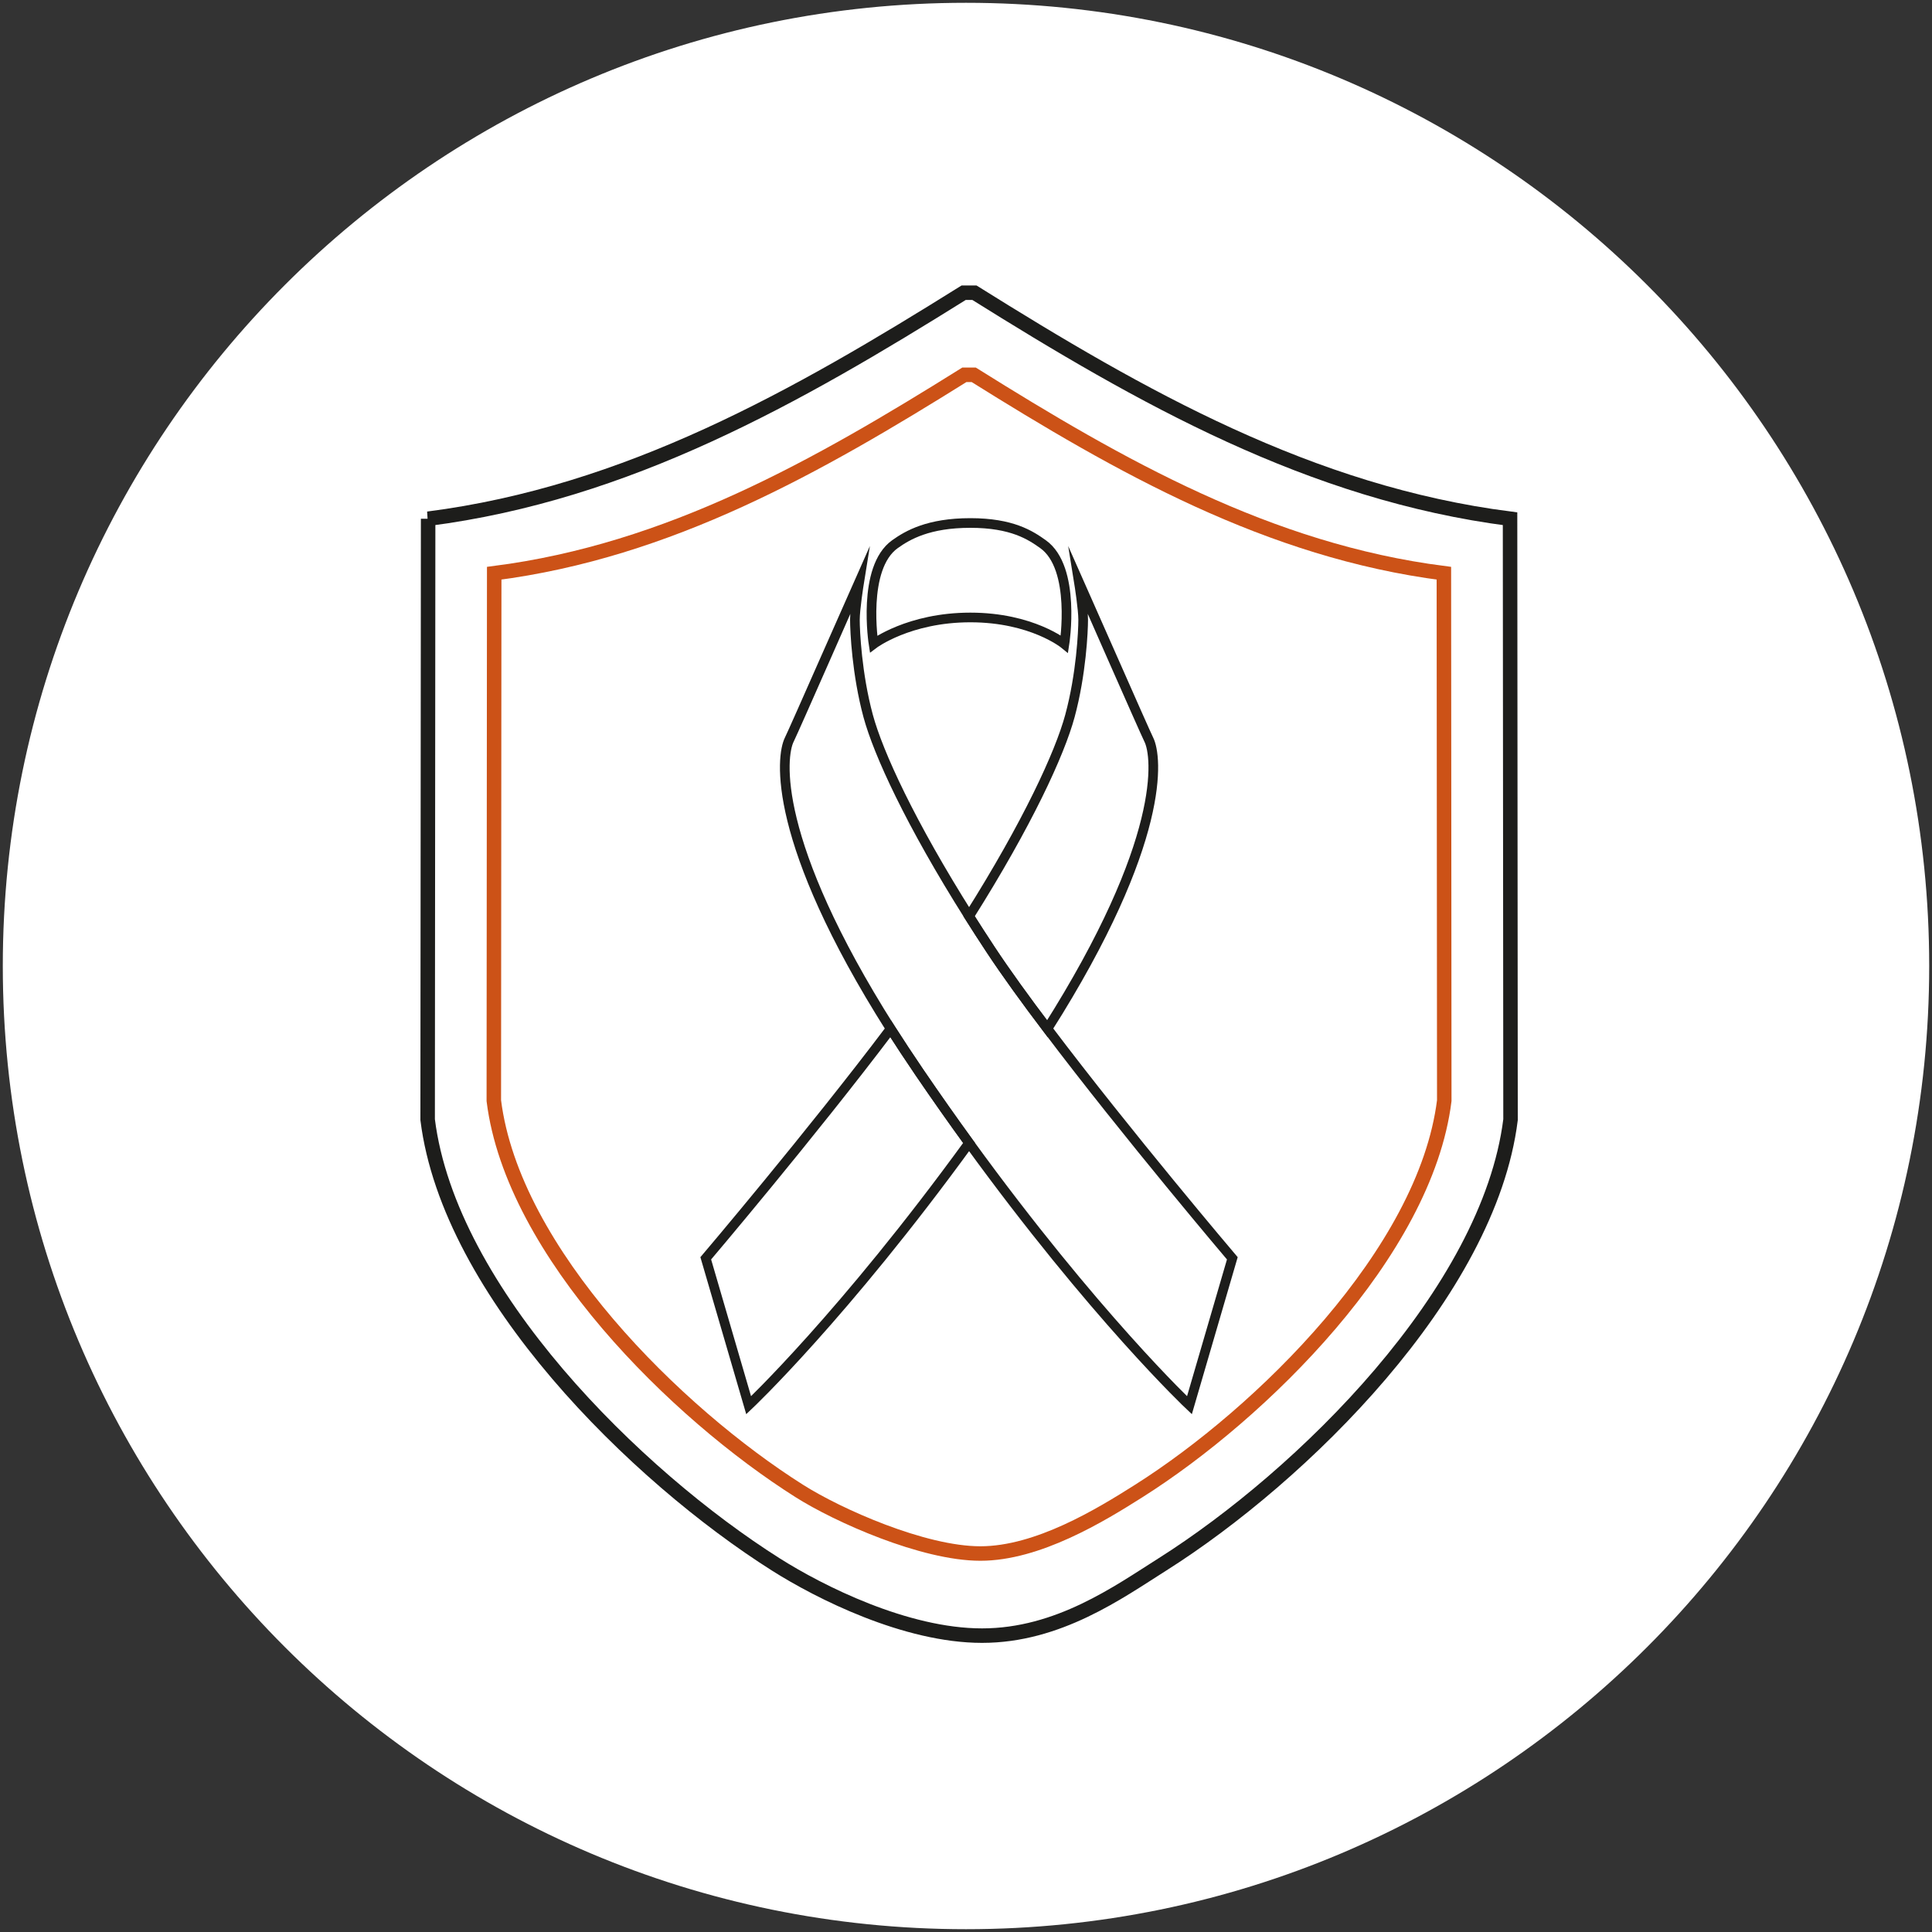
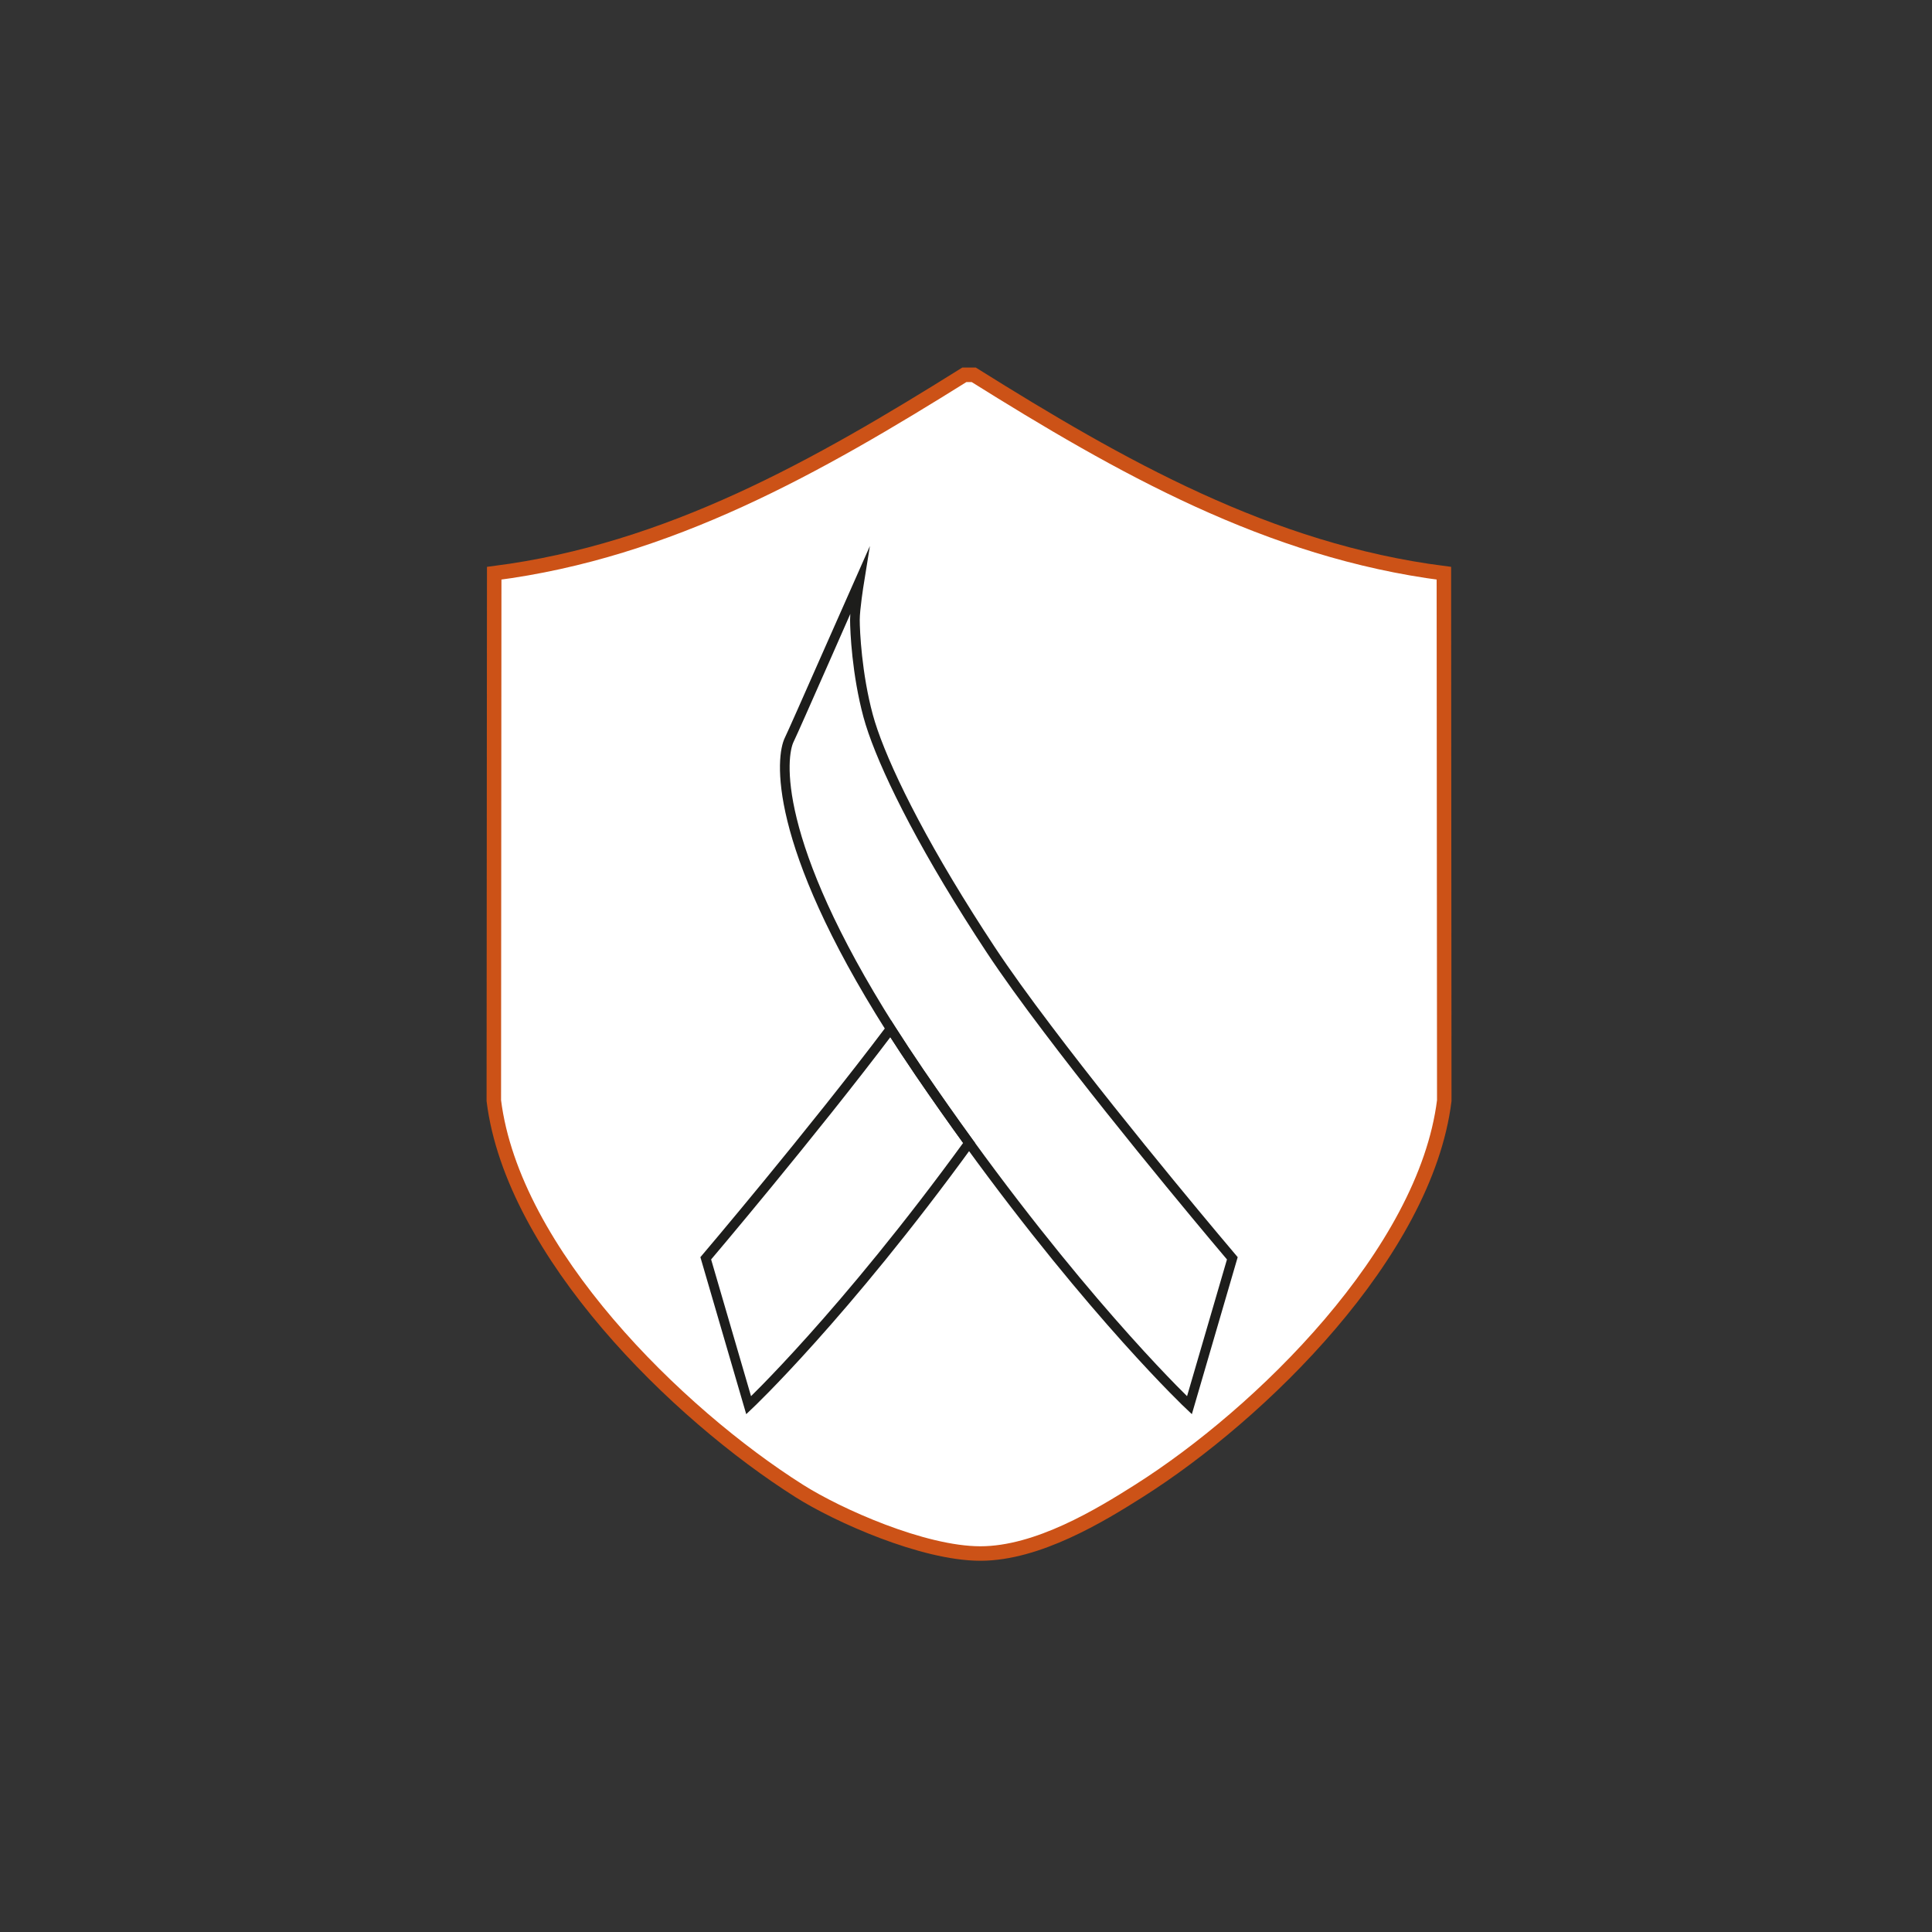
<svg xmlns="http://www.w3.org/2000/svg" viewBox="0 0 200 200">
  <rect x="0" y="0" width="200" height="200" fill="#333333" stroke="none" />
  <defs>
    <style>.cls-1{fill:none;stroke-linecap:round;}.cls-1,.cls-2,.cls-3{stroke-miterlimit:10;}.cls-1,.cls-3{stroke:#1d1d1b;}.cls-4,.cls-2,.cls-3{fill:#fff;}.cls-2{stroke:#cc5217;}.cls-2,.cls-3{stroke-width:1.5px;}</style>
  </defs>
  <g id="Chaga_circles_copy">
-     <path d="M100,199.71c55.07,0,99.71-44.64,99.71-99.71S155.07.29,100,.29.29,44.93.29,100s44.64,99.71,99.71,99.71" class="cls-4" />
-   </g>
+     </g>
  <g id="Cordyceps">
-     <path d="M44.31,53.7c20.65-2.65,38.18-12.61,55.45-23.4h1.11c17.27,10.8,34.8,20.76,55.45,23.4l.05,62.21c-2.24,17.93-21.62,36.92-36.04,46.04-4.54,2.87-10.77,7.37-18.67,7.37s-16.82-4.5-21.35-7.37c-14.42-9.12-33.8-28.11-36.04-46.04l.05-62.21Z" class="cls-3" />
    <path d="M51.16,59.34c18.12-2.32,33.51-11.07,48.67-20.54h.97c15.16,9.48,30.55,18.22,48.67,20.54l.04,54.6c-1.96,15.74-18.98,32.41-31.63,40.41-3.98,2.52-10.46,6.47-16.39,6.47s-14.76-3.95-18.74-6.47c-12.66-8-29.67-24.67-31.63-40.41l.04-54.6Z" class="cls-2" />
    <path d="M100.32,118.32c-12.99,17.88-22.82,27.15-22.82,27.15l-4.44-15.21s10.87-12.8,19.14-23.76c.92,1.44,1.91,2.94,2.97,4.5,1.76,2.58,3.48,5.02,5.15,7.32Z" class="cls-1" />
-     <path d="M108.43,106.5c-2.25-2.97-4.3-5.8-5.89-8.21-.78-1.18-1.52-2.33-2.22-3.44,6.06-9.61,9.39-16.86,10.44-20.74,1.17-4.33,1.37-8.78,1.37-9.95,0-1.1-.4-3.64-.45-3.95.34.76,6.78,15.43,7.24,16.35.88,1.74,1.85,10.46-10.49,29.94Z" class="cls-1" />
    <path d="M127.57,130.26l-4.44,15.21s-9.83-9.27-22.81-27.15c-1.67-2.3-3.39-4.74-5.15-7.32-1.06-1.56-2.05-3.06-2.97-4.5-12.34-19.48-11.37-28.2-10.49-29.94.46-.92,6.9-15.59,7.24-16.35-.05.31-.45,2.85-.45,3.95,0,1.17.2,5.62,1.37,9.95,1.05,3.88,4.38,11.13,10.45,20.74.7,1.11,1.44,2.26,2.22,3.44,1.59,2.41,3.64,5.24,5.89,8.21,8.27,10.96,19.14,23.76,19.14,23.76Z" class="cls-1" />
-     <path d="M107.97,56.33c-1.29-.92-3.2-2.19-7.52-2.19s-6.47,1.24-7.8,2.19c-3.46,2.46-2.22,10.34-2.22,10.34,0,0,3.64-2.75,10.02-2.75s9.74,2.75,9.74,2.75c0,0,1.24-7.88-2.22-10.34Z" class="cls-1" />
  </g>
</svg>